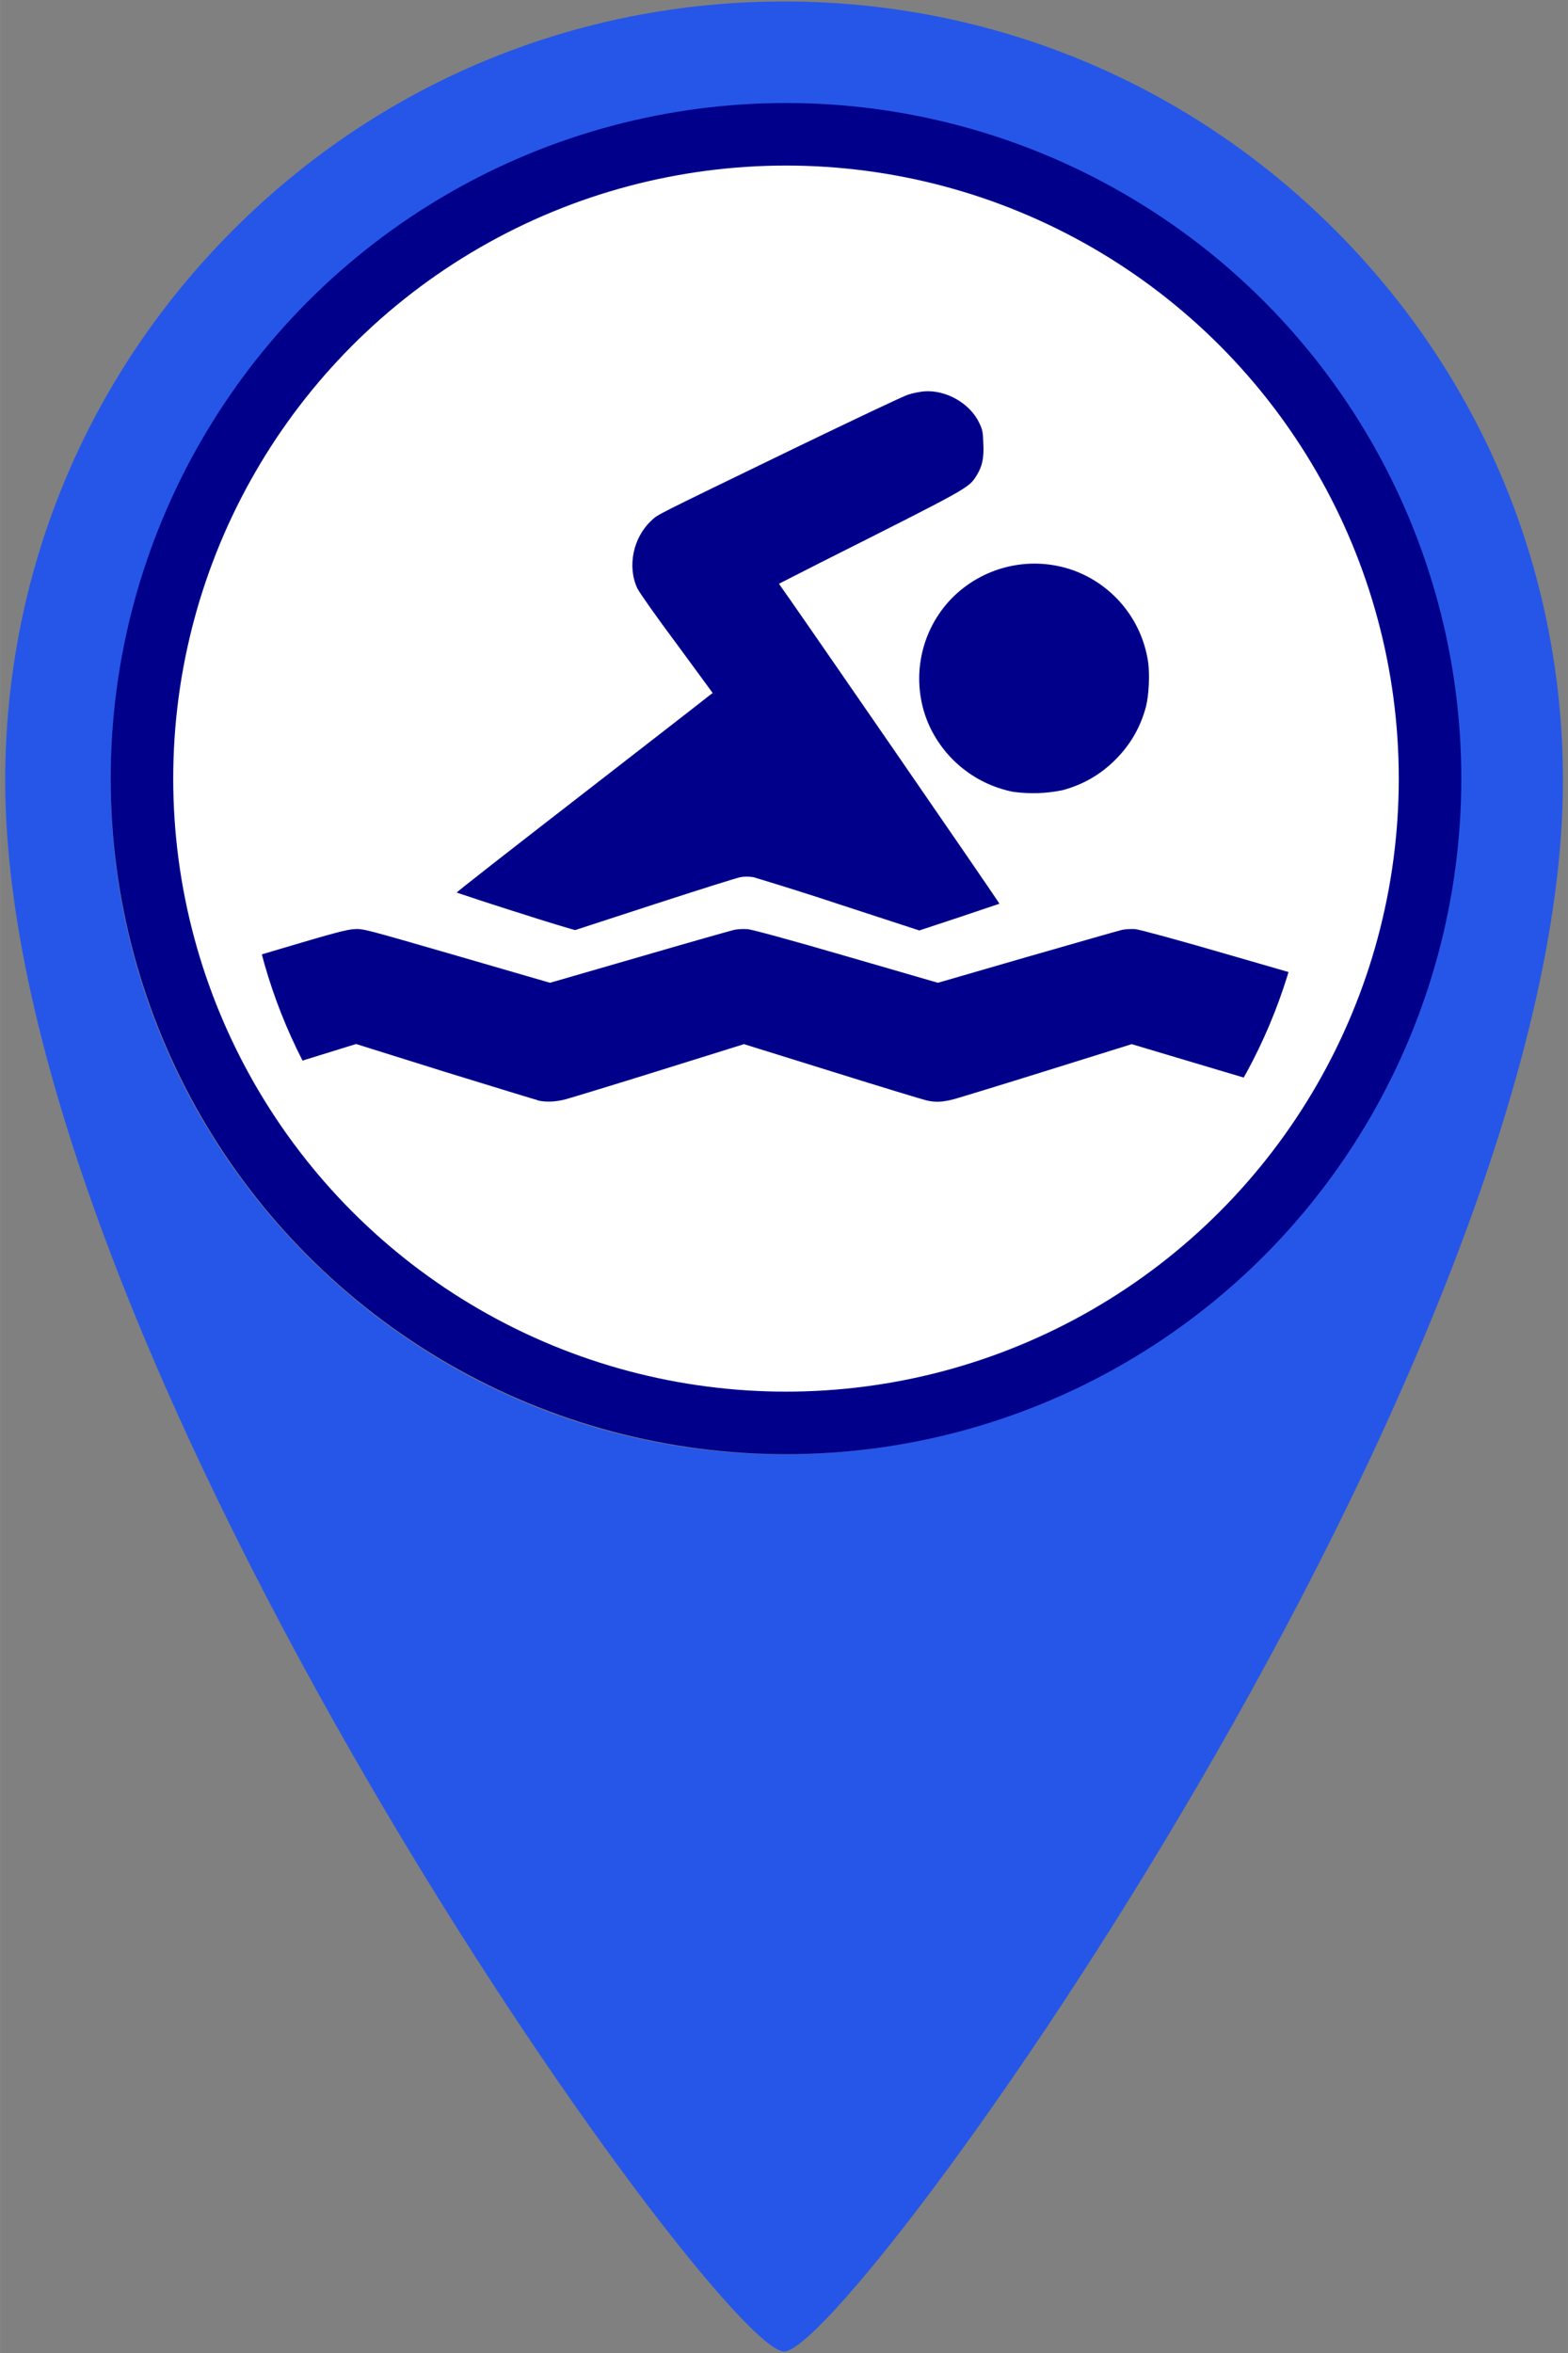
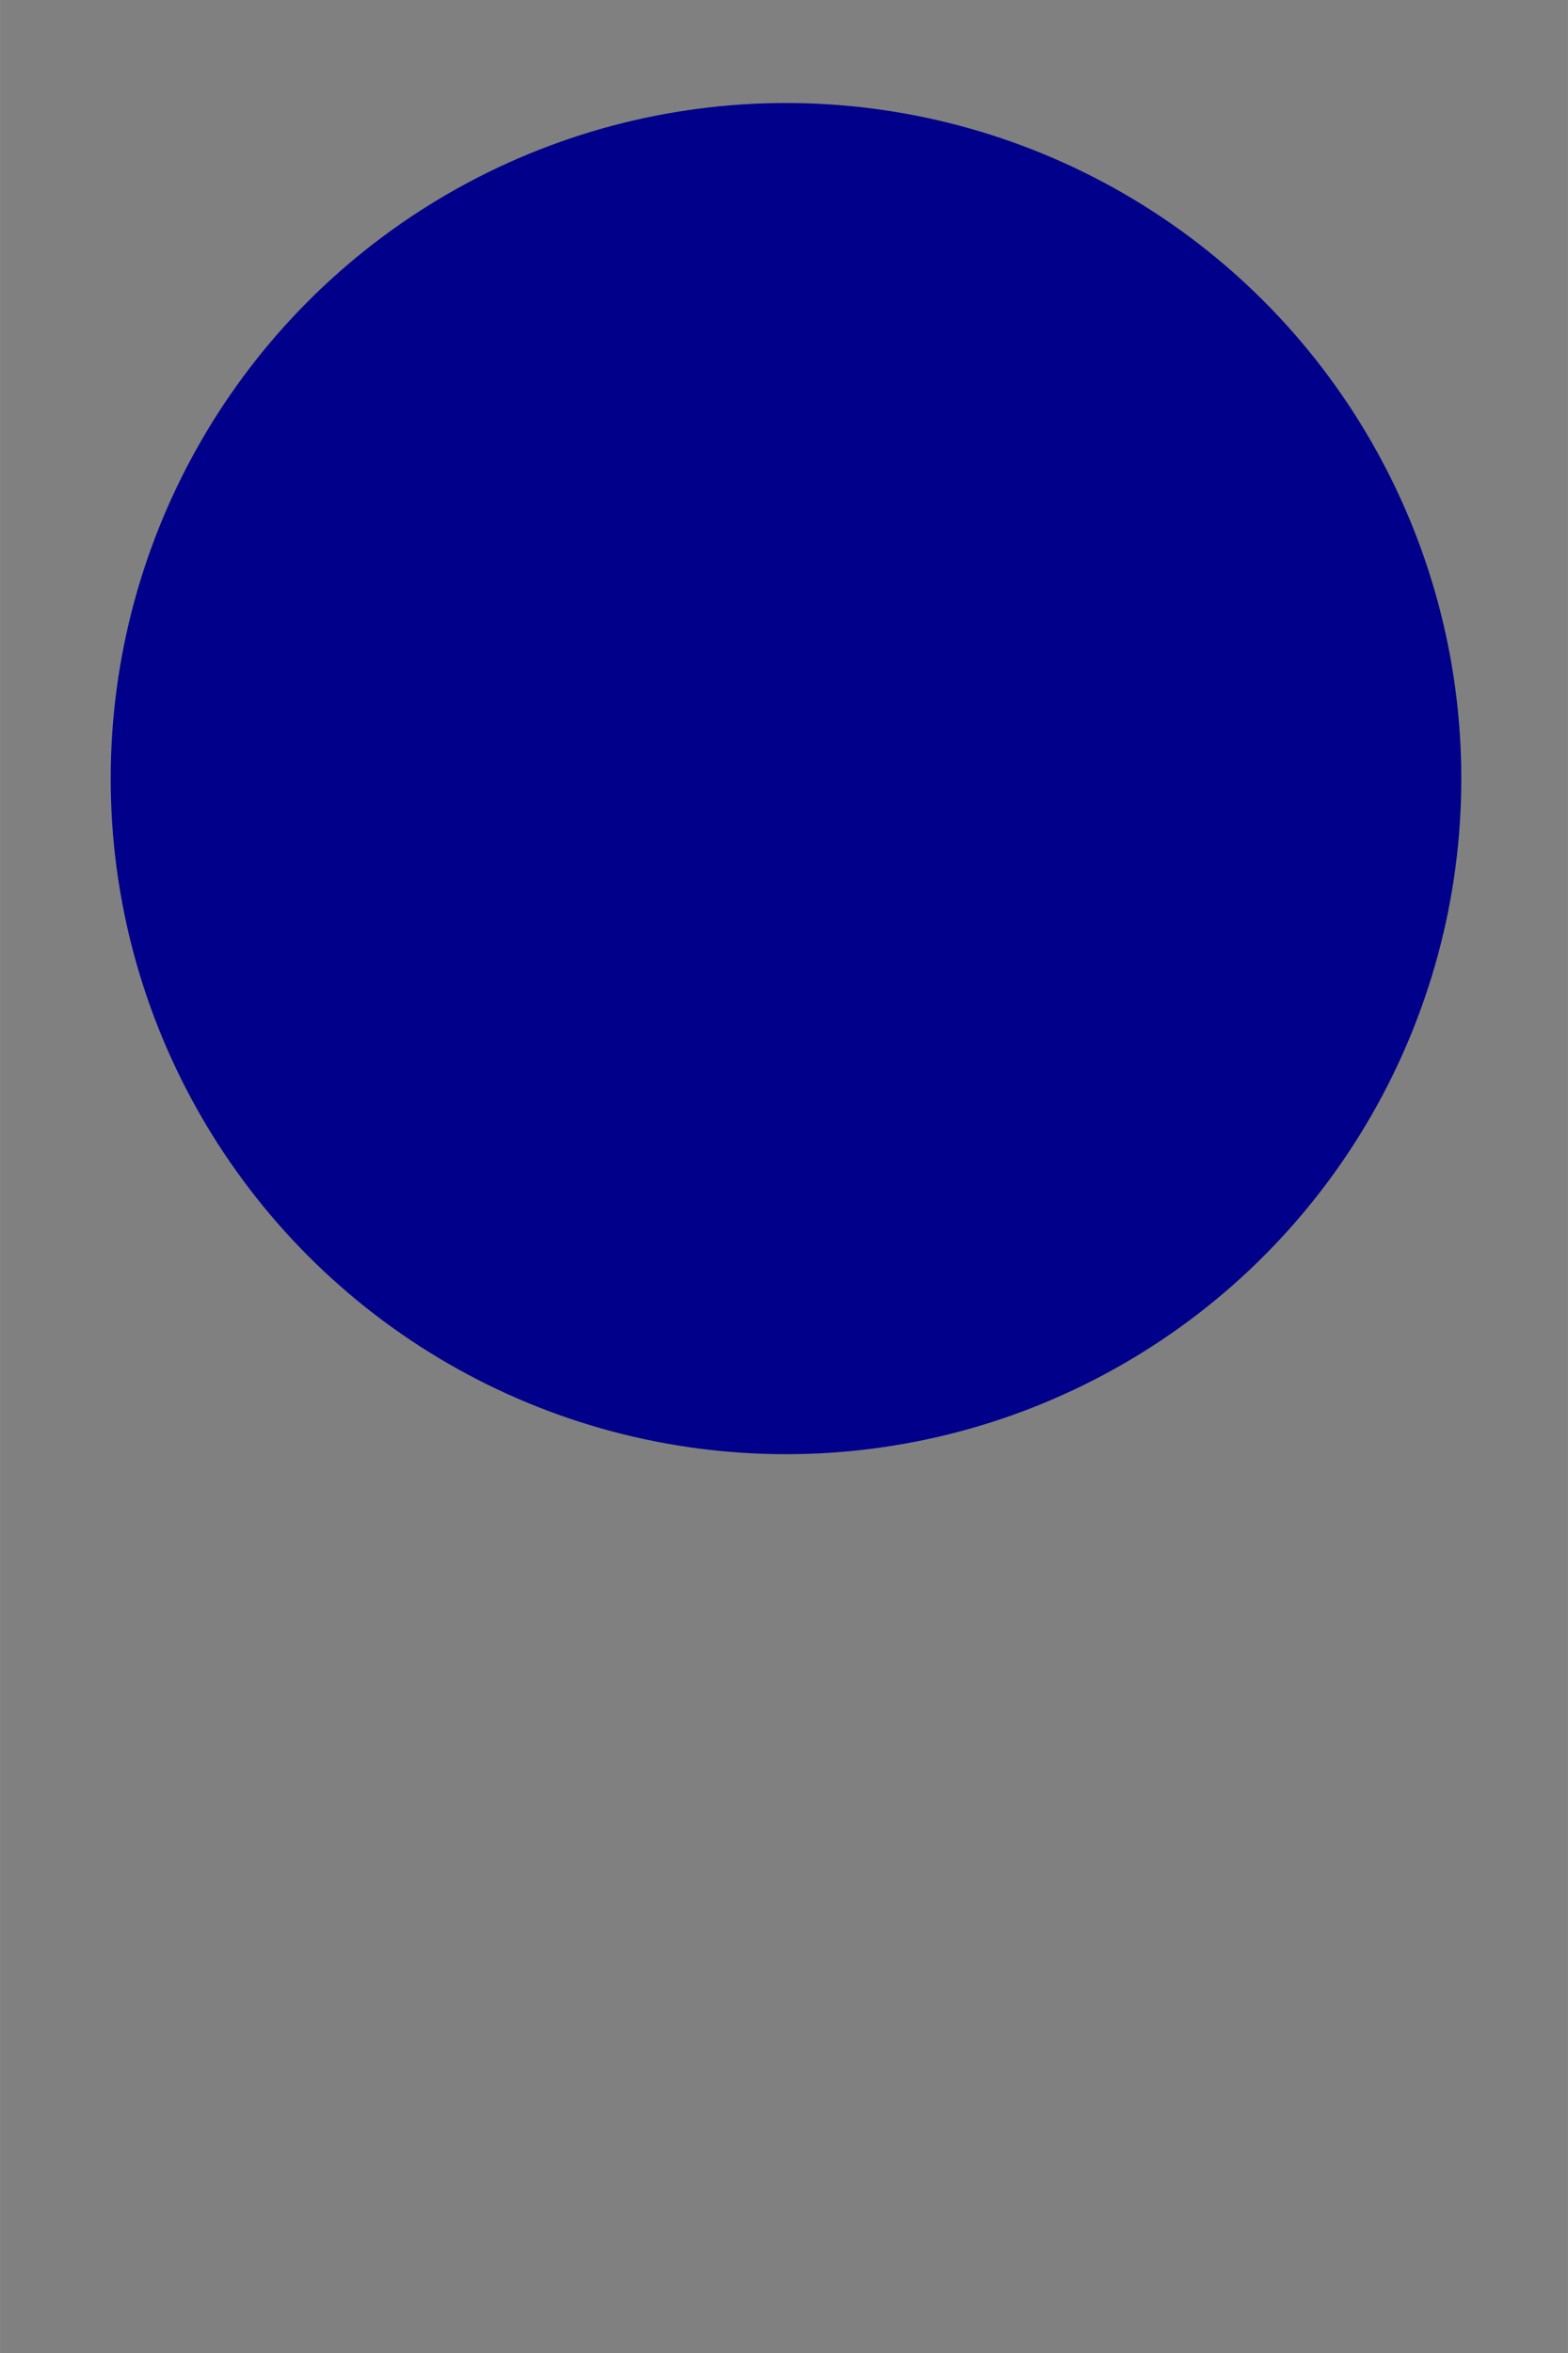
<svg xmlns="http://www.w3.org/2000/svg" width="40" height="60" viewBox="0 0 10.583 15.875" version="1.1" id="svg1">
  <rect x="0" y="0" width="10.583" height="15.875" fill="#808080" stroke="none" />
  <defs id="defs1">
    <clipPath id="clip4">
      <path d="m 1,14 h 23 v 4 H 1 Z m 0,0" id="path7" />
    </clipPath>
    <clipPath id="clip5">
      <path d="m 23.023,12.023 c 0,6.078 -4.926,11.004 -11.004,11.004 -6.074,0 -11.004,-4.926 -11.004,-11.004 0,-6.078 4.93,-11.004 11.004,-11.004 6.078,0 11.004,4.926 11.004,11.004 z m 0,0" id="path8" />
    </clipPath>
  </defs>
-   <path id="path89-1" d="M 1.575,1.55 C 0.582,2.543 0.035,3.863 0.035,5.267 v 0 c 0,3.926 4.81,10.598 5.257,10.598 v 0 c 0.447,0 5.257,-6.672 5.257,-10.598 v 0 c 0,-1.404 -0.547,-2.724 -1.54,-3.717 v 0 C 8.016,0.557 6.696,0.01 5.292,0.01 v 0 c -1.404,0 -2.724,0.547 -3.717,1.54 M 0.747,5.267 c 0,-2.506 2.039,-4.545 4.545,-4.545 v 0 c 2.506,0 4.545,2.039 4.545,4.545 v 0 c 0,2.506 -2.039,4.545 -4.545,4.545 v 0 c -2.506,0 -4.545,-2.039 -4.545,-4.545" style="display:inline;fill:#2656e8;fill-opacity:1;stroke:none;stroke-width:0.353" />
  <circle style="fill:#00008b;fill-opacity:1;stroke-width:0.265;stroke-linecap:round;stroke-linejoin:round;paint-order:markers fill stroke" id="path1" cx="5.305" cy="5.253" r="4.558" />
-   <circle style="fill:#ffffff;stroke-width:0.265;stroke-linecap:round;stroke-linejoin:round;paint-order:markers fill stroke" id="circle3" cx="5.305" cy="5.253" r="4.136" />
  <g id="g2" transform="matrix(1.235,0,0,1.235,-21.226,-6.837)">
    <path style="fill:#00008b;fill-opacity:1;fill-rule:nonzero;stroke:none;stroke-width:0.265" d="m 20.004,10.517 c -0.107,-0.034 -0.215,-0.069 -0.321,-0.105 -0.002,-0.002 0.304,-0.241 0.68,-0.532 0.375,-0.291 0.69,-0.535 0.7,-0.544 l 0.019,-0.014 -0.196,-0.267 C 20.776,8.908 20.68,8.771 20.67,8.75 20.614,8.63 20.647,8.471 20.749,8.378 c 0.038,-0.034 -0.01,-0.01 0.782,-0.394 0.317,-0.153 0.595,-0.285 0.619,-0.292 0.024,-0.008 0.064,-0.016 0.088,-0.018 0.12,-0.009 0.251,0.066 0.301,0.173 0.018,0.037 0.02,0.05 0.022,0.112 0.004,0.081 -0.006,0.125 -0.037,0.175 -0.044,0.069 -0.031,0.062 -0.852,0.475 l -0.228,0.116 0.014,0.02 c 0.039,0.052 1.194,1.726 1.191,1.728 -10e-4,0 -0.1,0.034 -0.22,0.074 l -0.218,0.072 -0.435,-0.142 c -0.156,-0.052 -0.313,-0.101 -0.471,-0.149 -0.024,-0.004 -0.049,-0.004 -0.072,0 -0.021,0.004 -0.23,0.07 -0.467,0.147 l -0.436,0.142 c -0.003,0 -0.15,-0.043 -0.325,-0.1 z m 0,0" id="path10-2" />
-     <path style="fill:#00008b;fill-opacity:1;fill-rule:nonzero;stroke:none;stroke-width:0.265" d="M 22.725,9.862 C 22.507,9.819 22.327,9.667 22.249,9.46 22.166,9.233 22.22,8.98 22.386,8.807 22.554,8.635 22.804,8.572 23.033,8.645 c 0.228,0.074 0.395,0.272 0.429,0.51 0.009,0.068 0.004,0.177 -0.012,0.241 -0.03,0.113 -0.085,0.208 -0.167,0.29 -0.083,0.083 -0.178,0.137 -0.29,0.167 -0.088,0.018 -0.178,0.021 -0.267,0.009 z m 0,0" id="path11-0" />
    <g clip-path="url(#clip4)" clip-rule="nonzero" id="g15" transform="matrix(0.265,0,0,0.265,18.252,6.816)" style="fill:#00008b;fill-opacity:1">
      <g clip-path="url(#clip5)" clip-rule="nonzero" id="g14" style="fill:#00008b;fill-opacity:1">
        <path style="fill:#00008b;fill-opacity:1;fill-rule:nonzero;stroke:none" d="m 7.074,17.852 c -0.062,-0.016 -0.926,-0.281 -1.93,-0.59 l -1.82,-0.57 -1.312,0.406 C 1.289,17.316 0.688,17.5 0.68,17.5 0.668,17.5 0.66,16.949 0.66,16.277 v -1.219 l 1.223,-0.363 c 0.984,-0.293 1.254,-0.363 1.402,-0.371 0.188,-0.012 0.219,0 2.113,0.547 l 1.926,0.559 1.836,-0.531 c 1.004,-0.293 1.891,-0.543 1.957,-0.559 0.07,-0.016 0.199,-0.023 0.281,-0.016 0.094,0.008 0.871,0.219 2.039,0.559 l 1.887,0.547 1.832,-0.531 c 1.008,-0.289 1.891,-0.543 1.961,-0.559 0.07,-0.016 0.199,-0.023 0.281,-0.016 0.094,0.012 0.867,0.219 2.031,0.559 l 1.879,0.543 0.008,1.227 c 0.004,0.41 0.004,0.82 0,1.23 -0.004,0 -0.906,-0.27 -2.004,-0.594 l -1.992,-0.594 -1.727,0.539 c -0.949,0.297 -1.82,0.562 -1.934,0.594 -0.234,0.062 -0.387,0.07 -0.57,0.027 -0.07,-0.016 -0.945,-0.281 -1.945,-0.594 l -1.82,-0.566 -1.727,0.539 c -0.949,0.297 -1.824,0.562 -1.938,0.594 -0.219,0.059 -0.414,0.066 -0.59,0.027 z m 0,0" id="path13-7" />
      </g>
    </g>
  </g>
</svg>